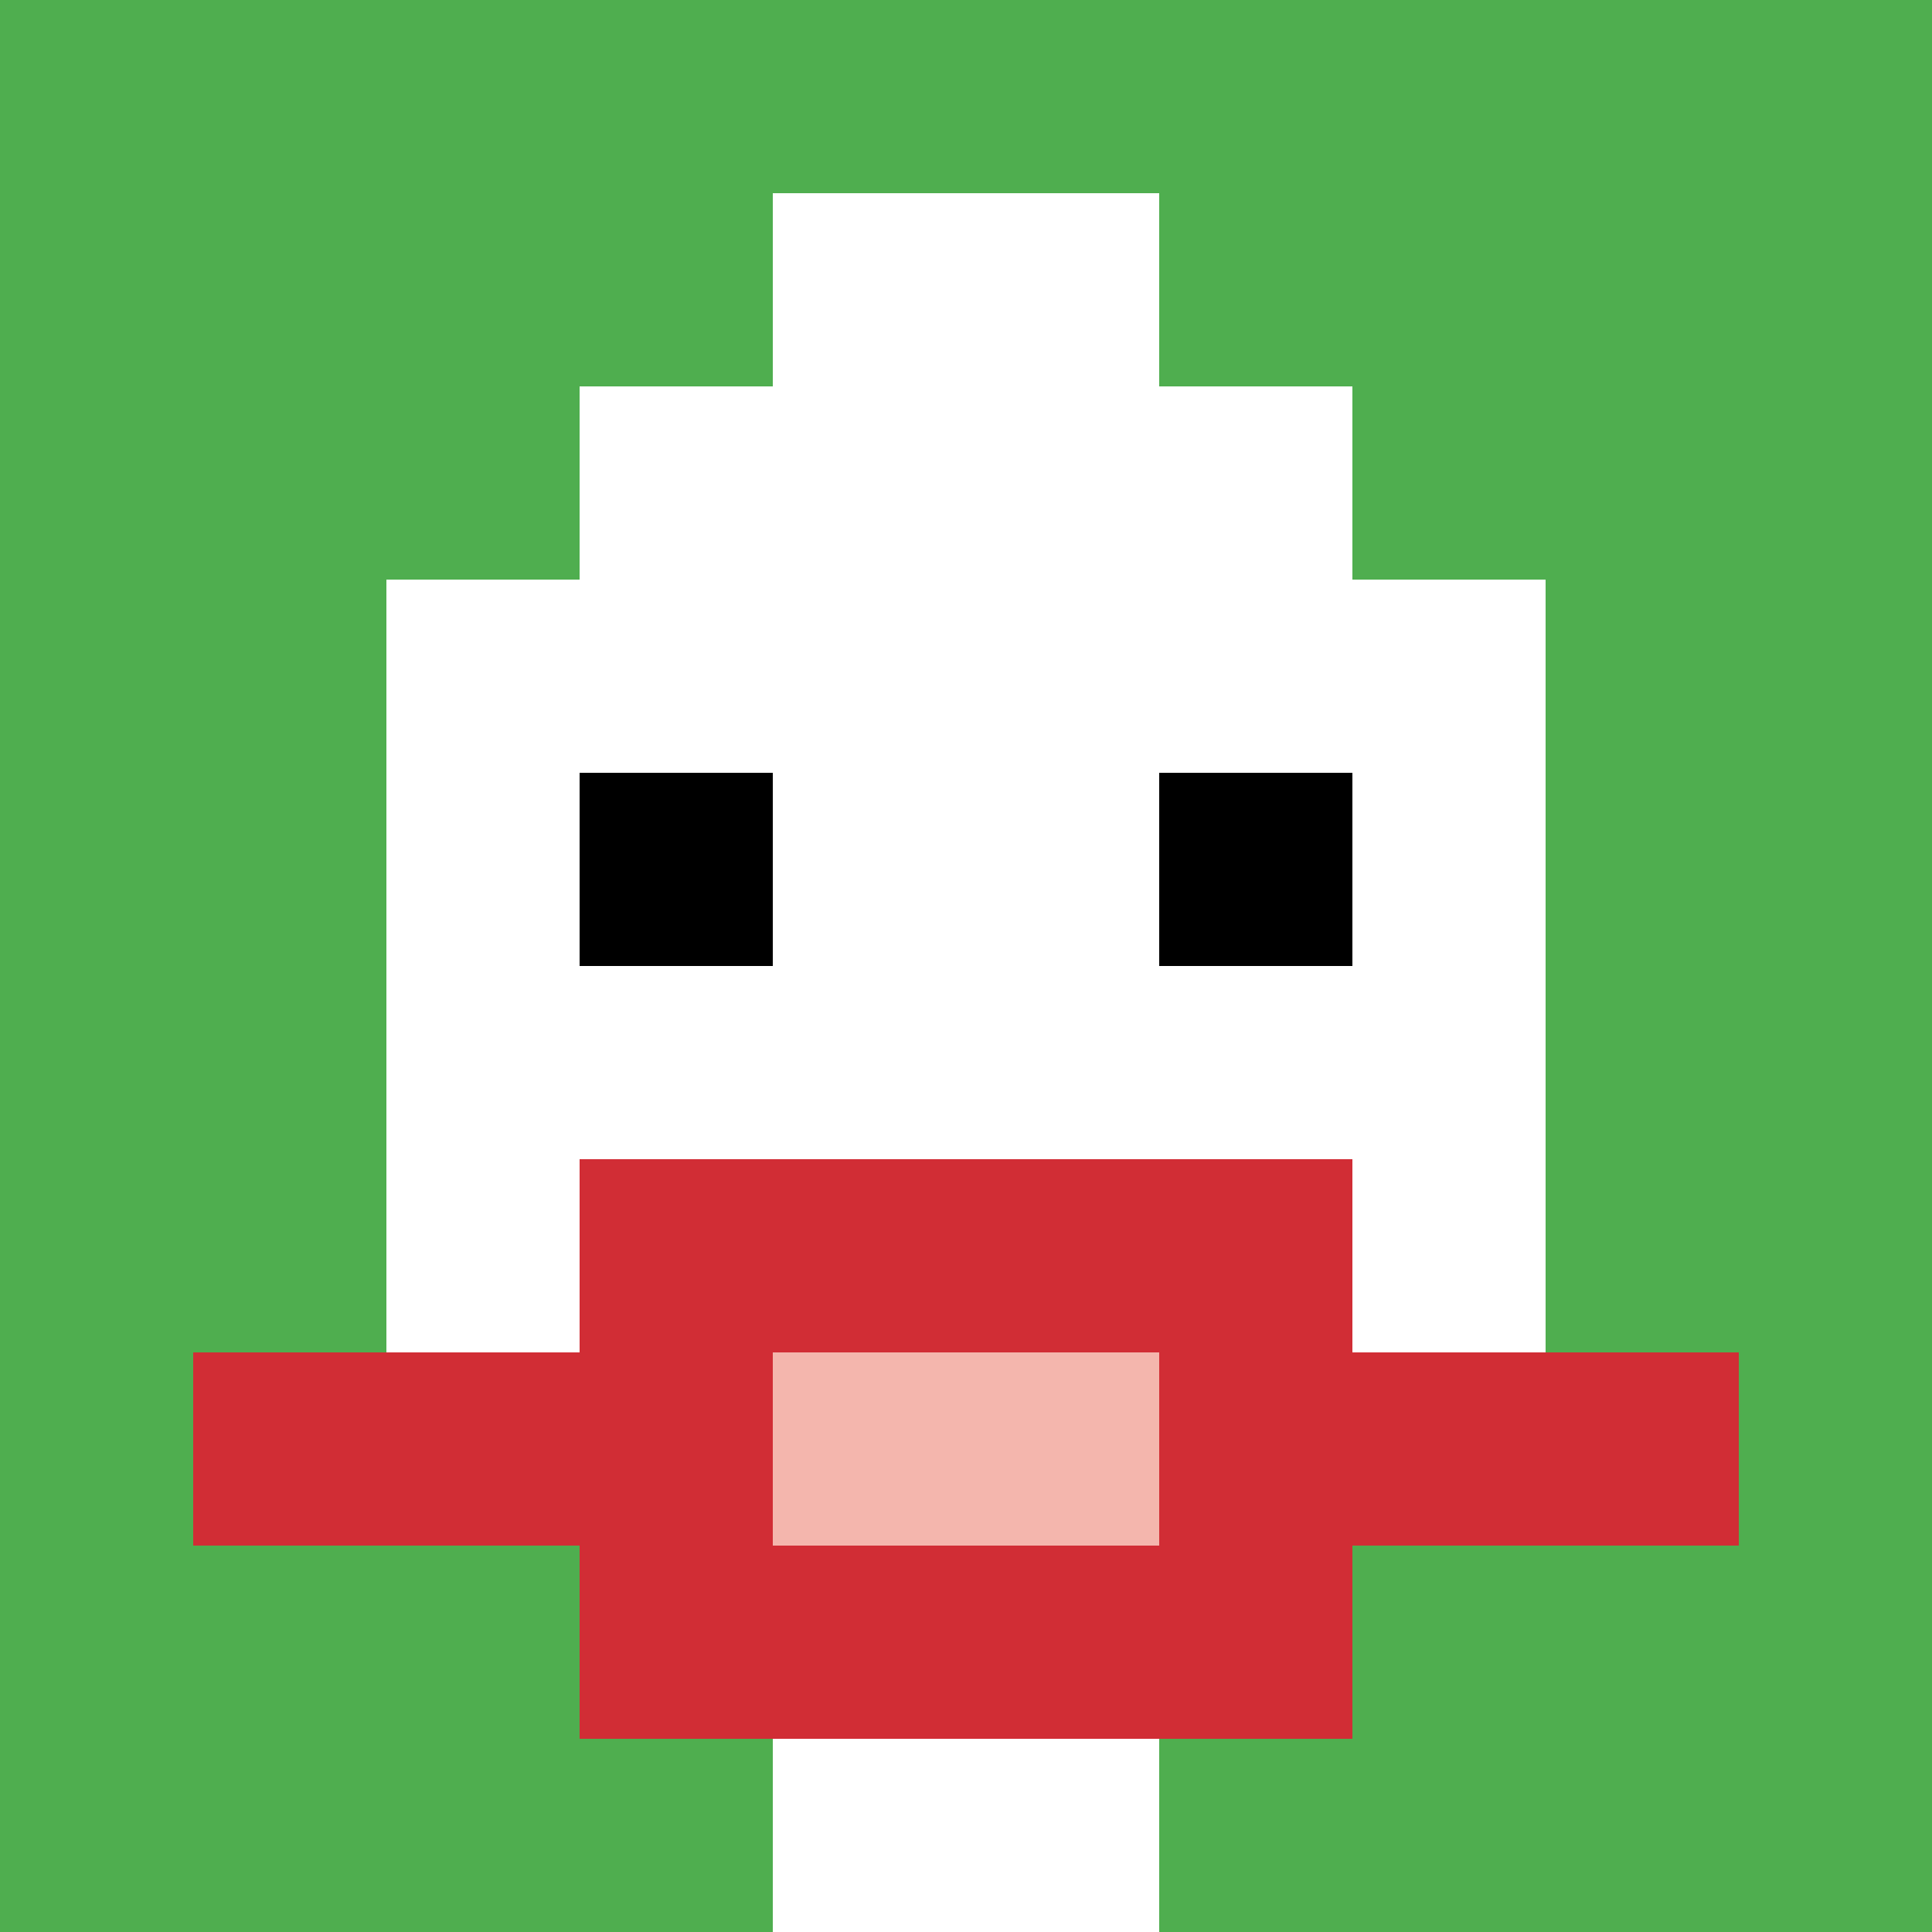
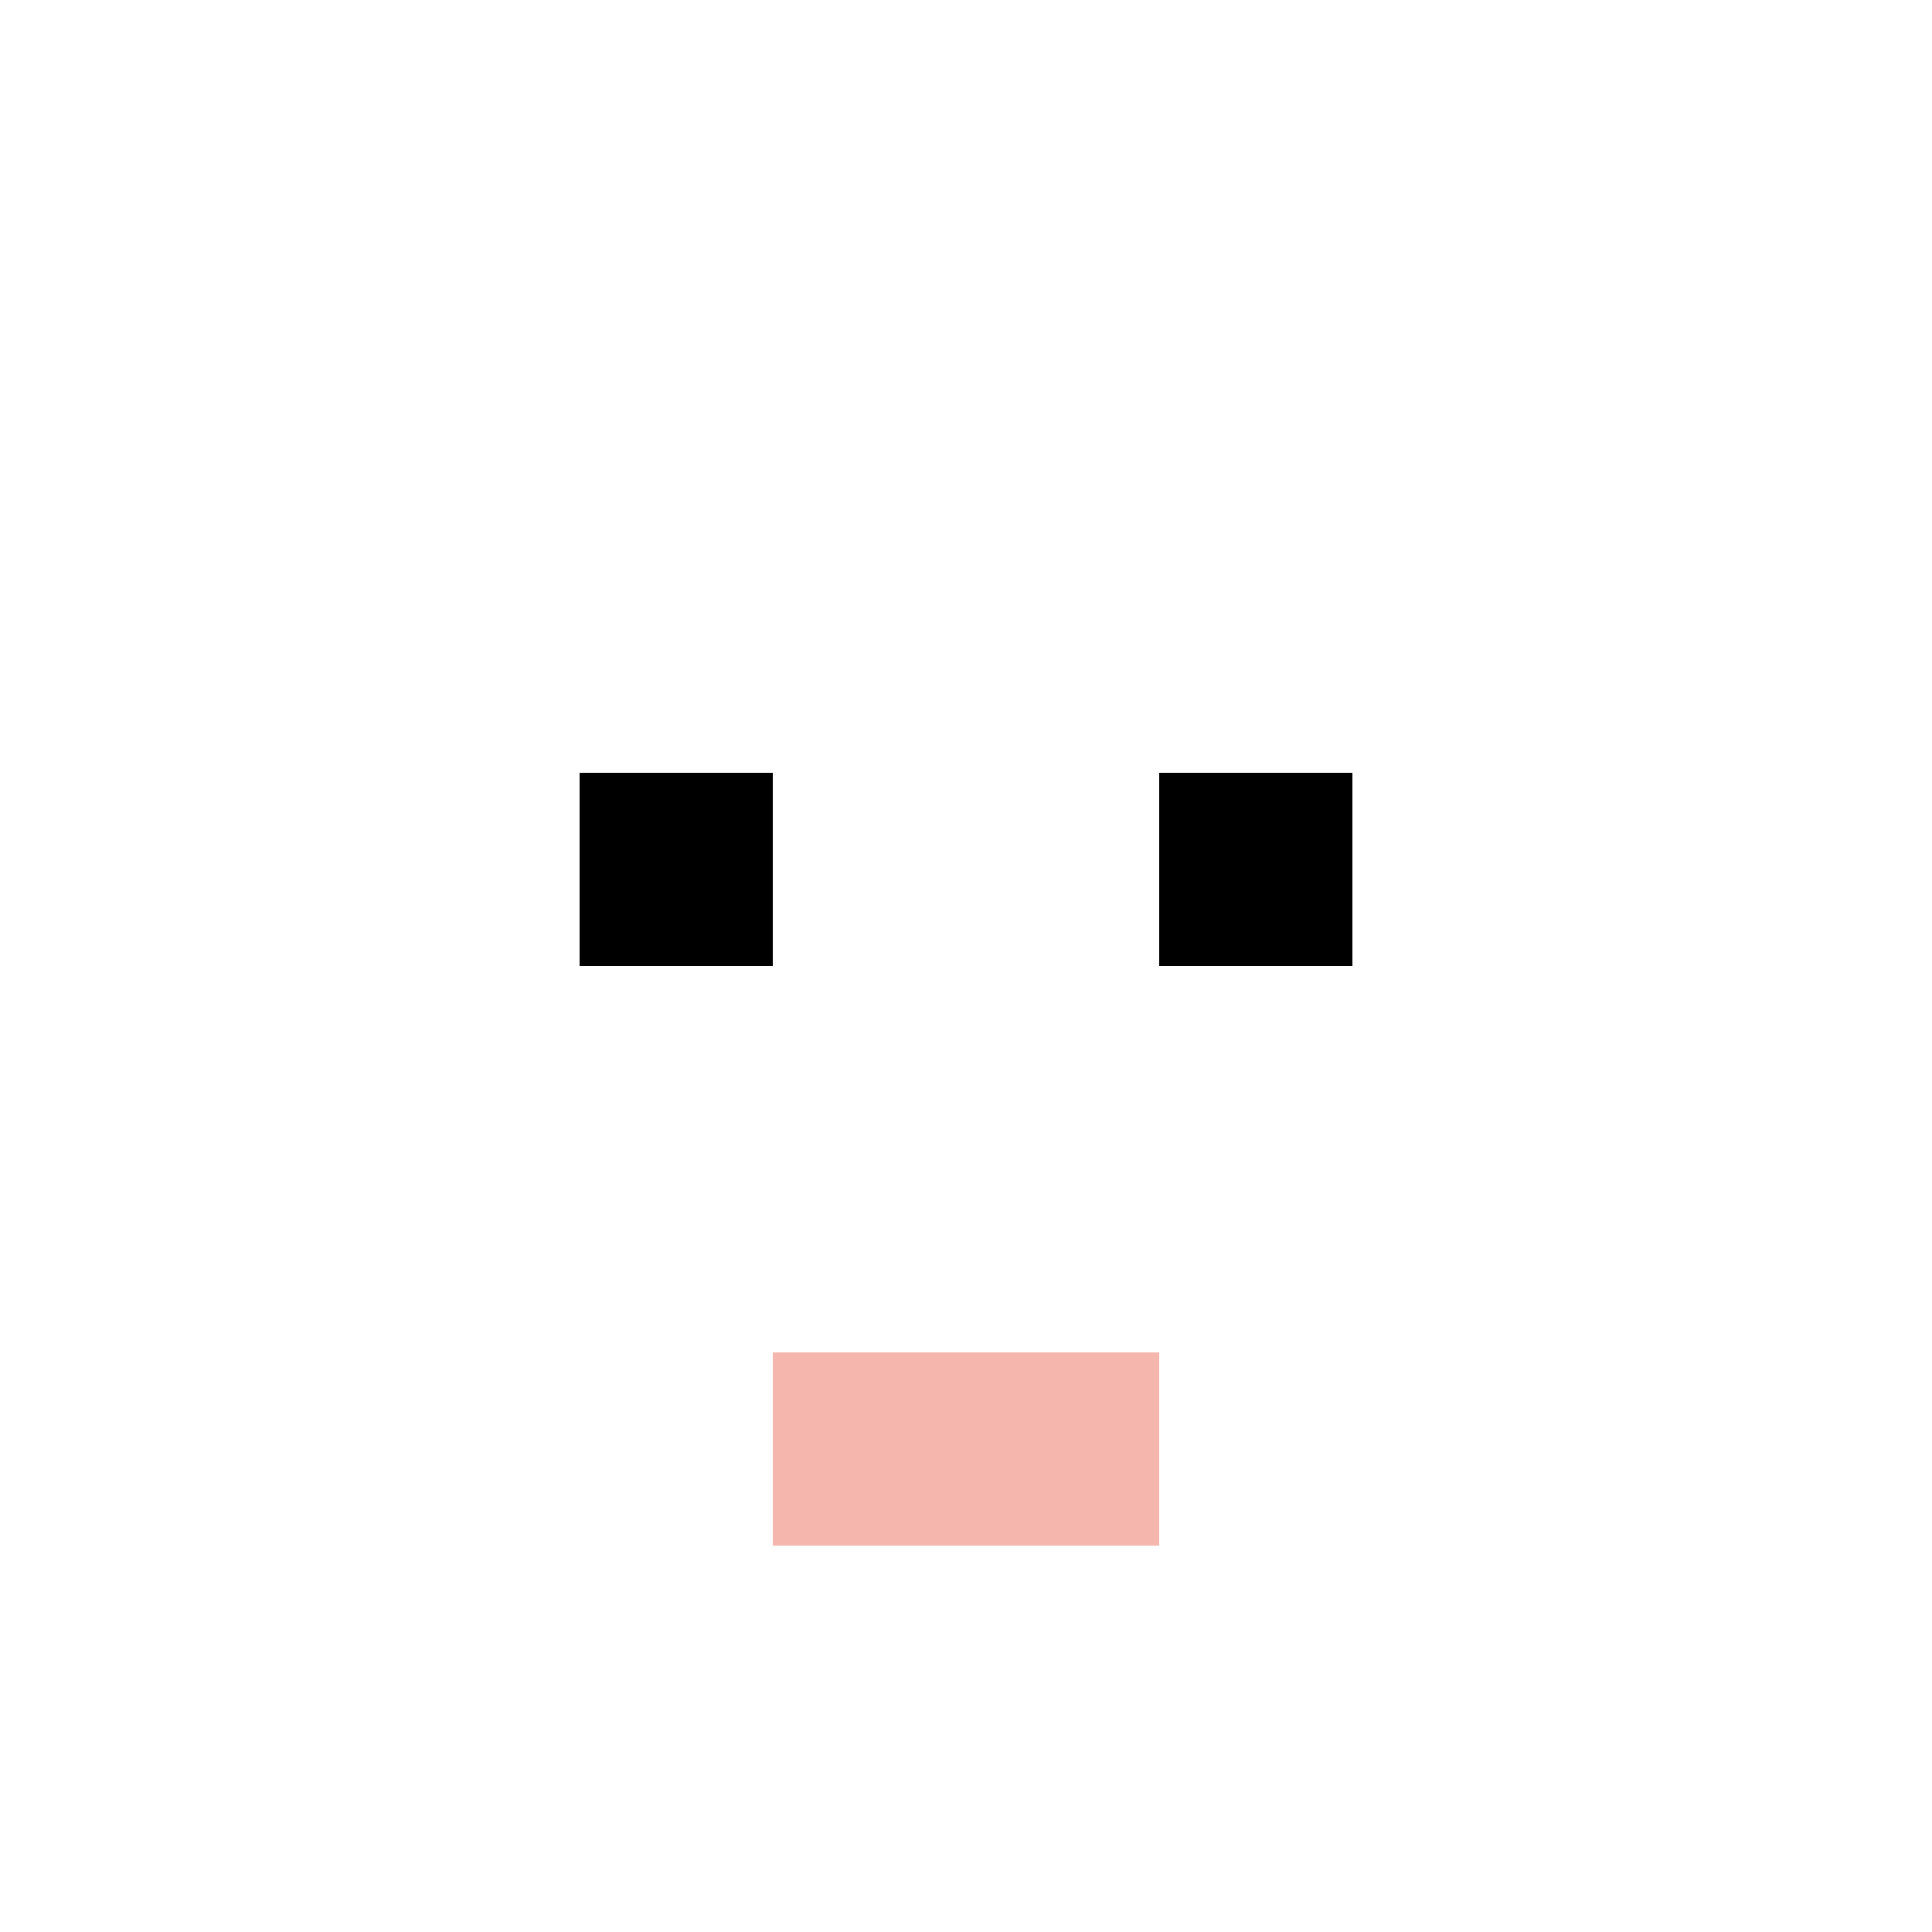
<svg xmlns="http://www.w3.org/2000/svg" version="1.1" width="815" height="815">
  <title>'goose-pfp-306197' by Dmitri Cherniak</title>
  <desc>seed=306197
backgroundColor=#ffffff
padding=20
innerPadding=0
timeout=500
dimension=1
border=false
Save=function(){return n.handleSave()}
frame=23

Rendered at Mon Sep 09 2024 07:13:52 GMT+0800 (中国标准时间)
Generated in &lt;1ms
</desc>
  <defs />
  <rect width="100%" height="100%" fill="#ffffff" />
  <g>
    <g id="0-0">
-       <rect x="0" y="0" height="815" width="815" fill="#4FAE4F" />
      <g>
        <rect id="0-0-3-2-4-7" x="244.5" y="163" width="326" height="570.5" fill="#ffffff" />
        <rect id="0-0-2-3-6-5" x="163" y="244.5" width="489" height="407.5" fill="#ffffff" />
        <rect id="0-0-4-8-2-2" x="326" y="652" width="163" height="163" fill="#ffffff" />
-         <rect id="0-0-1-7-8-1" x="81.5" y="570.5" width="652" height="81.5" fill="#D12D35" />
-         <rect id="0-0-3-6-4-3" x="244.5" y="489" width="326" height="244.5" fill="#D12D35" />
        <rect id="0-0-4-7-2-1" x="326" y="570.5" width="163" height="81.5" fill="#F4B6AD" />
        <rect id="0-0-3-4-1-1" x="244.5" y="326" width="81.5" height="81.5" fill="#000000" />
        <rect id="0-0-6-4-1-1" x="489" y="326" width="81.5" height="81.5" fill="#000000" />
        <rect id="0-0-4-1-2-2" x="326" y="81.5" width="163" height="163" fill="#ffffff" />
      </g>
      <rect x="0" y="0" stroke="white" stroke-width="0" height="815" width="815" fill="none" />
    </g>
  </g>
</svg>